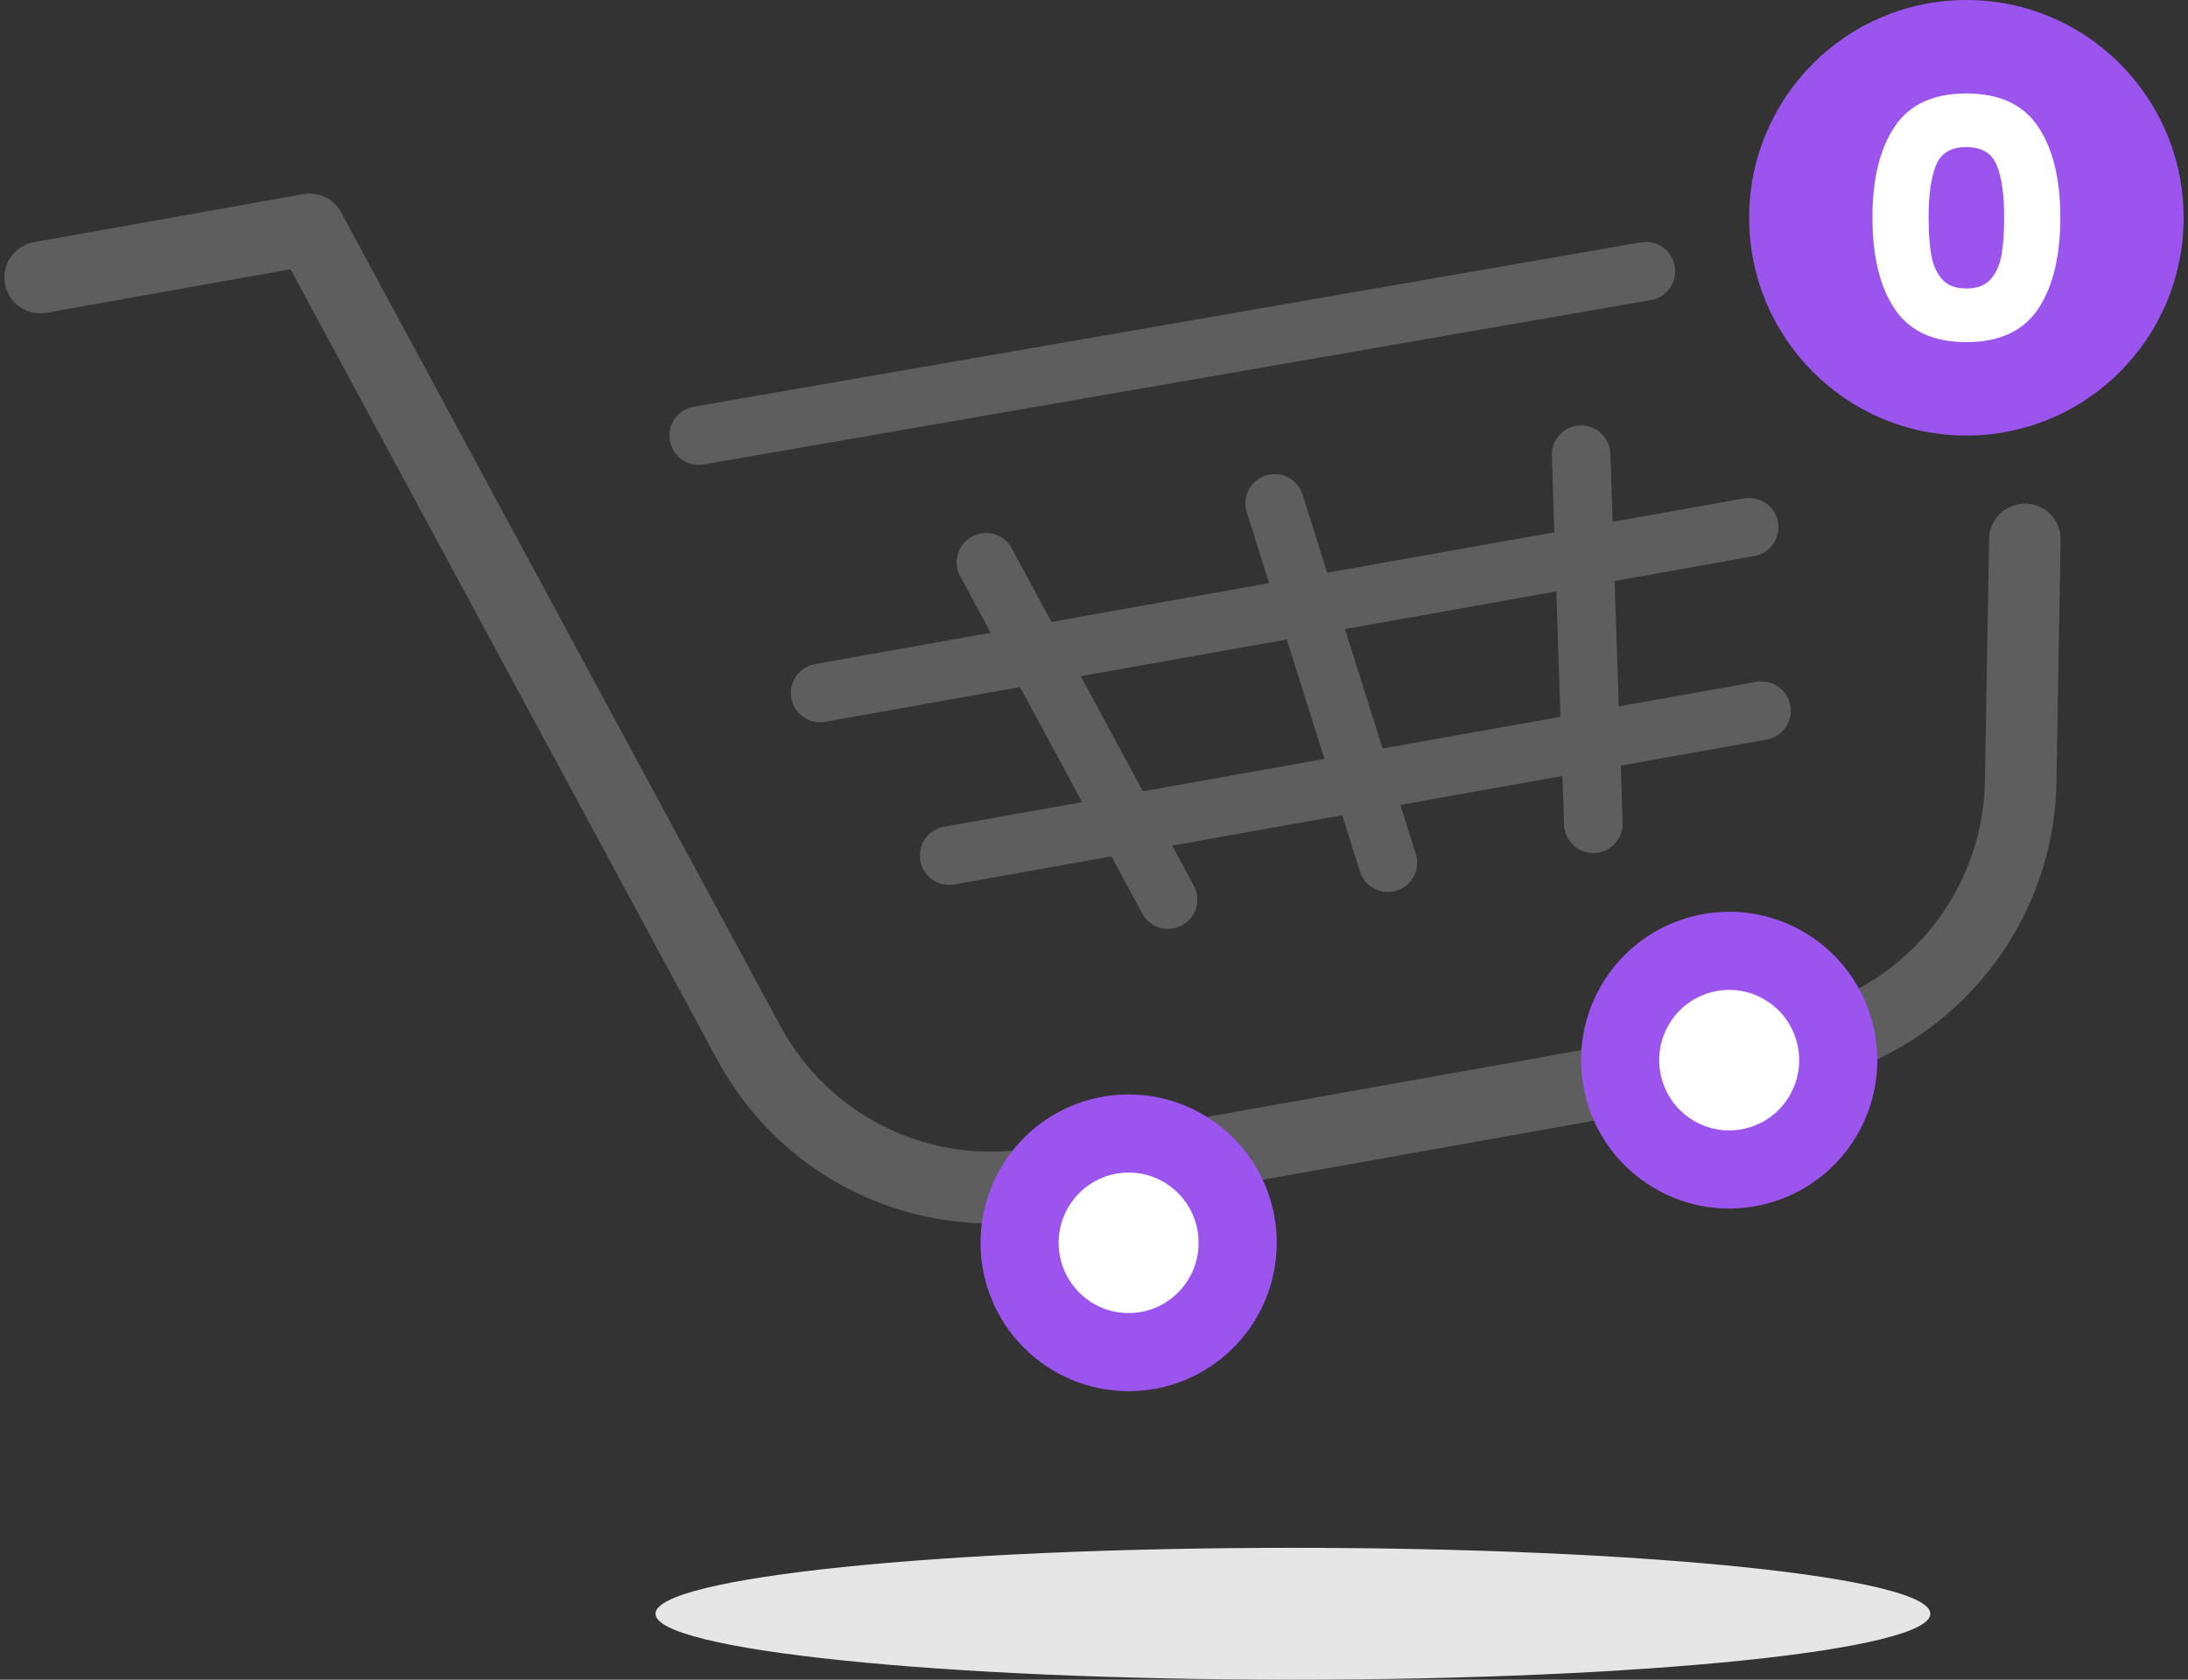
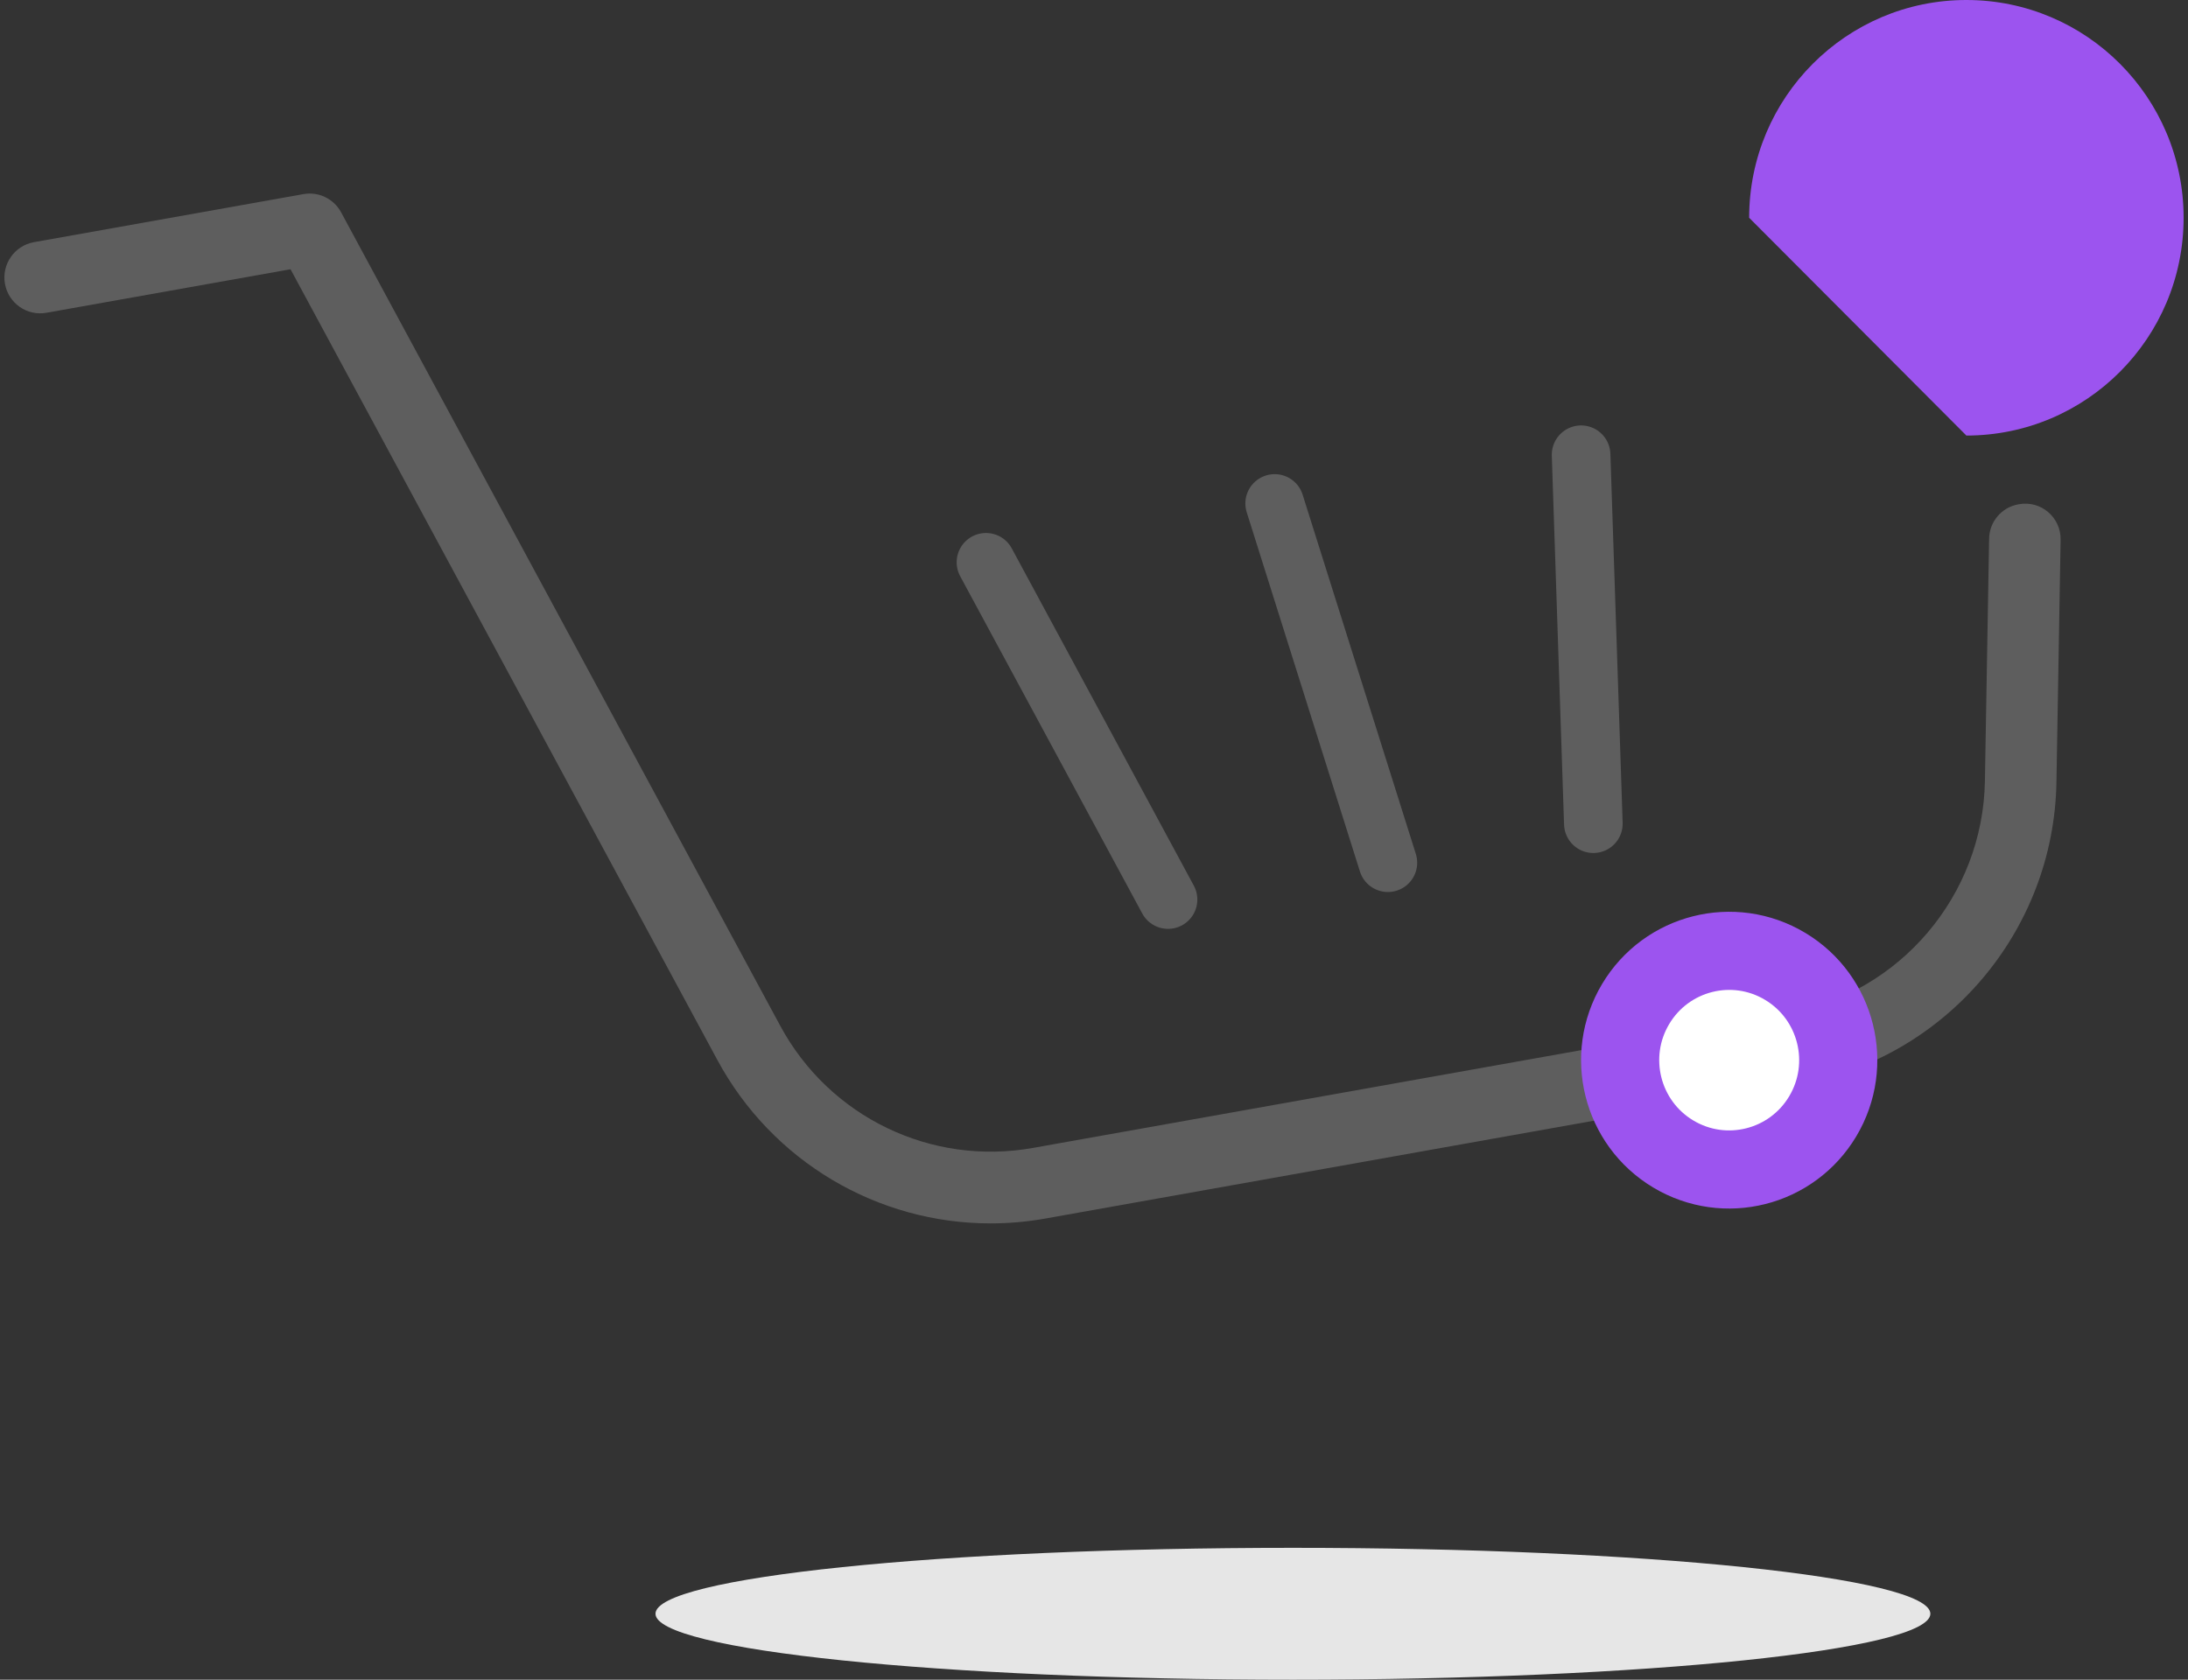
<svg xmlns="http://www.w3.org/2000/svg" width="224" height="172" viewBox="0 0 224 172" fill="none">
  <rect x="0" y="0" width="224" height="172" fill="#333333" stroke="none" />
  <path d="M132.366 172C168.407 172 197.624 168.977 197.624 165.248C197.624 161.52 168.407 158.497 132.366 158.497C96.324 158.497 67.107 161.52 67.107 165.248C67.107 168.977 96.324 172 132.366 172Z" fill="#E6E6E6" />
-   <path d="M168.499 27.773L71.537 44.601" stroke="#5E5E5E" stroke-width="6" stroke-linecap="round" stroke-linejoin="round" />
  <path d="M206.694 51.633C208.94 51.222 210.998 52.979 210.958 55.269L210.531 80.11C210.268 95.338 199.222 108.33 184.263 110.999L107.025 124.777C105.15 125.111 103.272 125.276 101.413 125.276C89.873 125.276 79.076 118.984 73.438 108.536L29.743 27.571L4.753 32.028C2.765 32.384 0.861 31.055 0.506 29.058C0.154 27.061 1.48 25.156 3.471 24.8L31.065 19.877C32.617 19.601 34.173 20.354 34.923 21.745L79.878 105.041C84.919 114.384 95.313 119.41 105.744 117.549L182.981 103.771C194.499 101.715 203.008 91.711 203.209 79.981L203.638 55.157C203.668 53.423 204.917 51.954 206.619 51.647C206.644 51.643 206.668 51.638 206.693 51.633L206.694 51.633Z" fill="#5E5E5E" />
  <path d="M186.607 114.308C189.773 109.004 188.051 102.13 182.761 98.956C177.471 95.781 170.616 97.508 167.451 102.813C164.285 108.117 166.007 114.991 171.297 118.165C176.587 121.34 183.441 119.613 186.607 114.308Z" fill="white" stroke="#9C54EF" stroke-width="8" stroke-linecap="round" stroke-linejoin="round" />
-   <path d="M115.546 138.457C121.711 138.457 126.708 133.446 126.708 127.264C126.708 121.083 121.711 116.071 115.546 116.071C109.381 116.071 104.384 121.083 104.384 127.264C104.384 133.446 109.381 138.457 115.546 138.457Z" fill="white" stroke="#9C54EF" stroke-width="8" stroke-linecap="round" stroke-linejoin="round" />
-   <path d="M83.959 70.957L179.072 53.989" stroke="#5E5E5E" stroke-width="6" stroke-linecap="round" stroke-linejoin="round" />
-   <path d="M97.172 87.613L180.334 72.777" stroke="#5E5E5E" stroke-width="6" stroke-linecap="round" stroke-linejoin="round" />
  <path d="M100.94 57.578L119.579 92.115" stroke="#5E5E5E" stroke-width="6" stroke-linecap="round" stroke-linejoin="round" />
  <path d="M161.867 46.564L163.122 84.348" stroke="#5E5E5E" stroke-width="6" stroke-linecap="round" stroke-linejoin="round" />
-   <path d="M201.312 44.601C213.594 44.601 223.551 34.616 223.551 22.3C223.551 9.984 213.594 0 201.312 0C189.03 0 179.073 9.984 179.073 22.3C179.073 34.616 189.03 44.601 201.312 44.601Z" fill="#9C54EF" />
+   <path d="M201.312 44.601C213.594 44.601 223.551 34.616 223.551 22.3C223.551 9.984 213.594 0 201.312 0C189.03 0 179.073 9.984 179.073 22.3Z" fill="#9C54EF" />
  <path d="M130.496 51.553L142.087 88.342" stroke="#5E5E5E" stroke-width="6" stroke-linecap="round" stroke-linejoin="round" />
-   <path d="M193.971 12.967C195.489 10.701 197.936 9.569 201.312 9.569C204.689 9.569 207.136 10.702 208.653 12.967C210.17 15.231 210.929 18.332 210.929 22.267C210.929 26.248 210.17 29.371 208.653 31.636C207.135 33.901 204.689 35.033 201.312 35.033C197.936 35.033 195.489 33.901 193.971 31.636C192.454 29.371 191.696 26.248 191.696 22.267C191.696 18.332 192.454 15.232 193.971 12.967ZM204.426 16.93C203.924 15.684 202.886 15.06 201.312 15.06C199.738 15.06 198.699 15.684 198.198 16.93C197.695 18.178 197.445 19.956 197.445 22.267C197.445 23.823 197.536 25.11 197.719 26.128C197.901 27.146 198.272 27.97 198.831 28.599C199.39 29.228 200.217 29.543 201.313 29.543C202.408 29.543 203.235 29.228 203.794 28.599C204.352 27.97 204.723 27.146 204.906 26.128C205.088 25.11 205.18 23.823 205.18 22.267C205.18 19.957 204.928 18.178 204.426 16.93Z" fill="white" />
</svg>